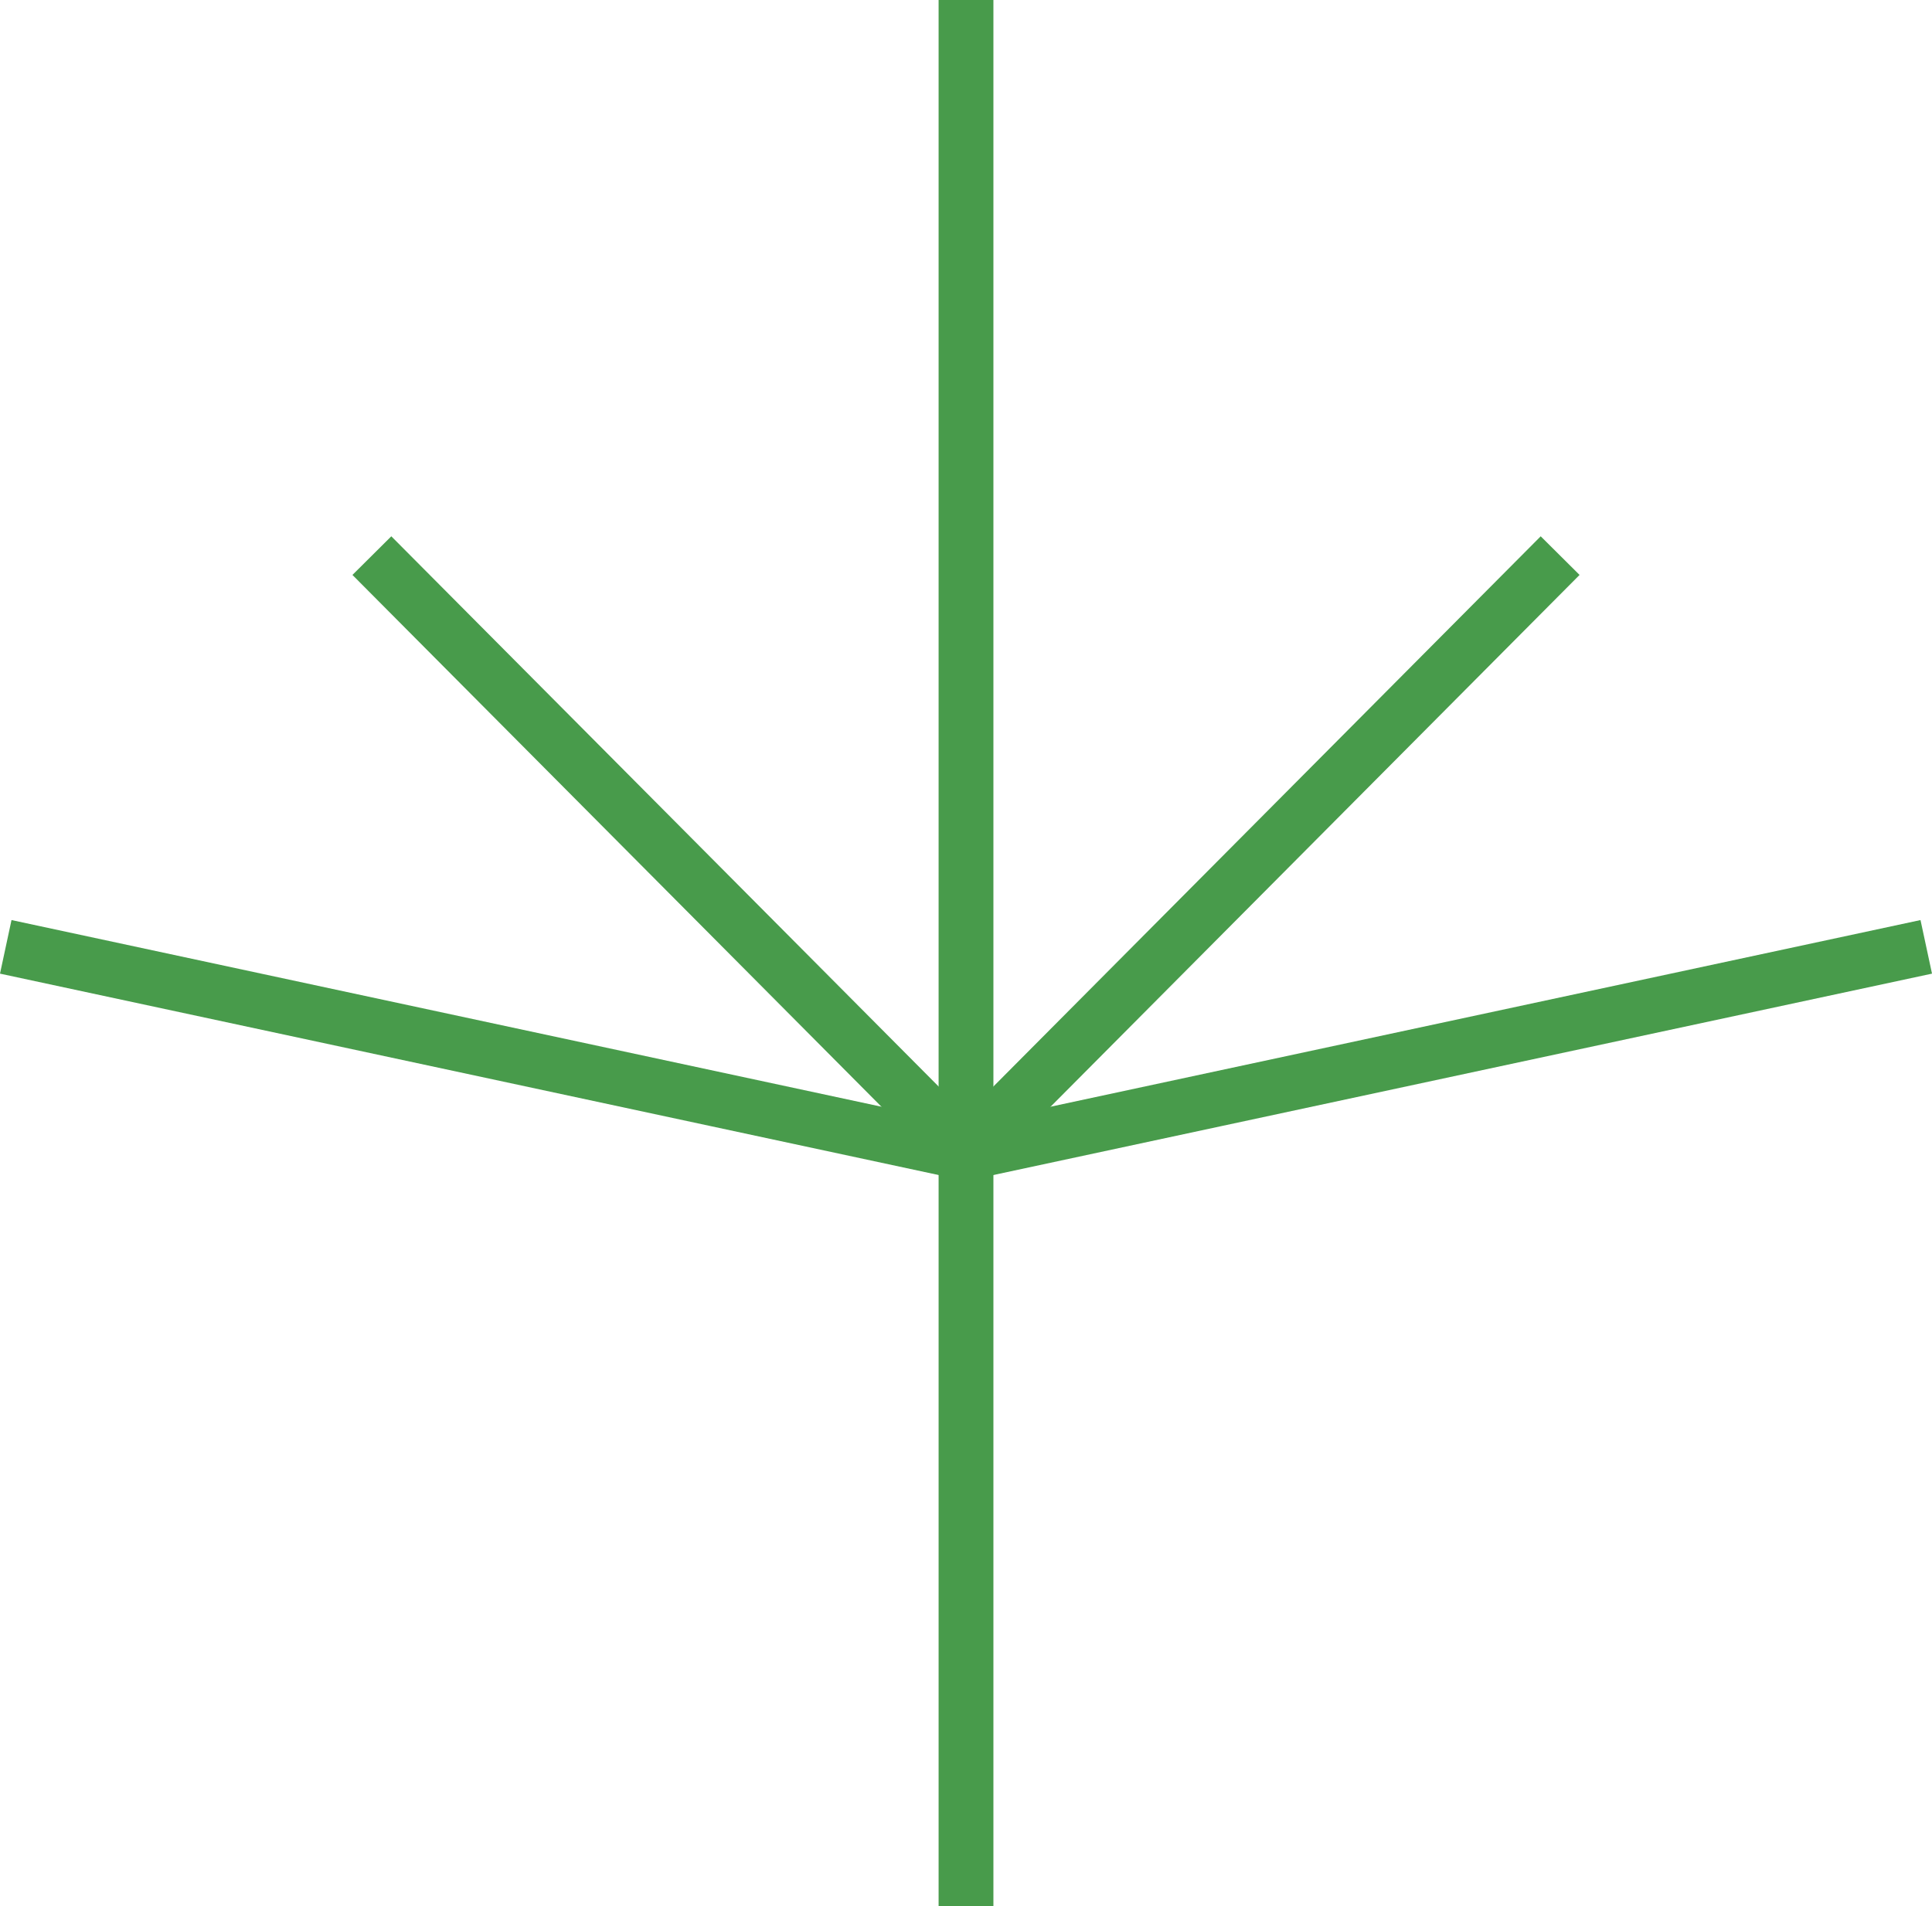
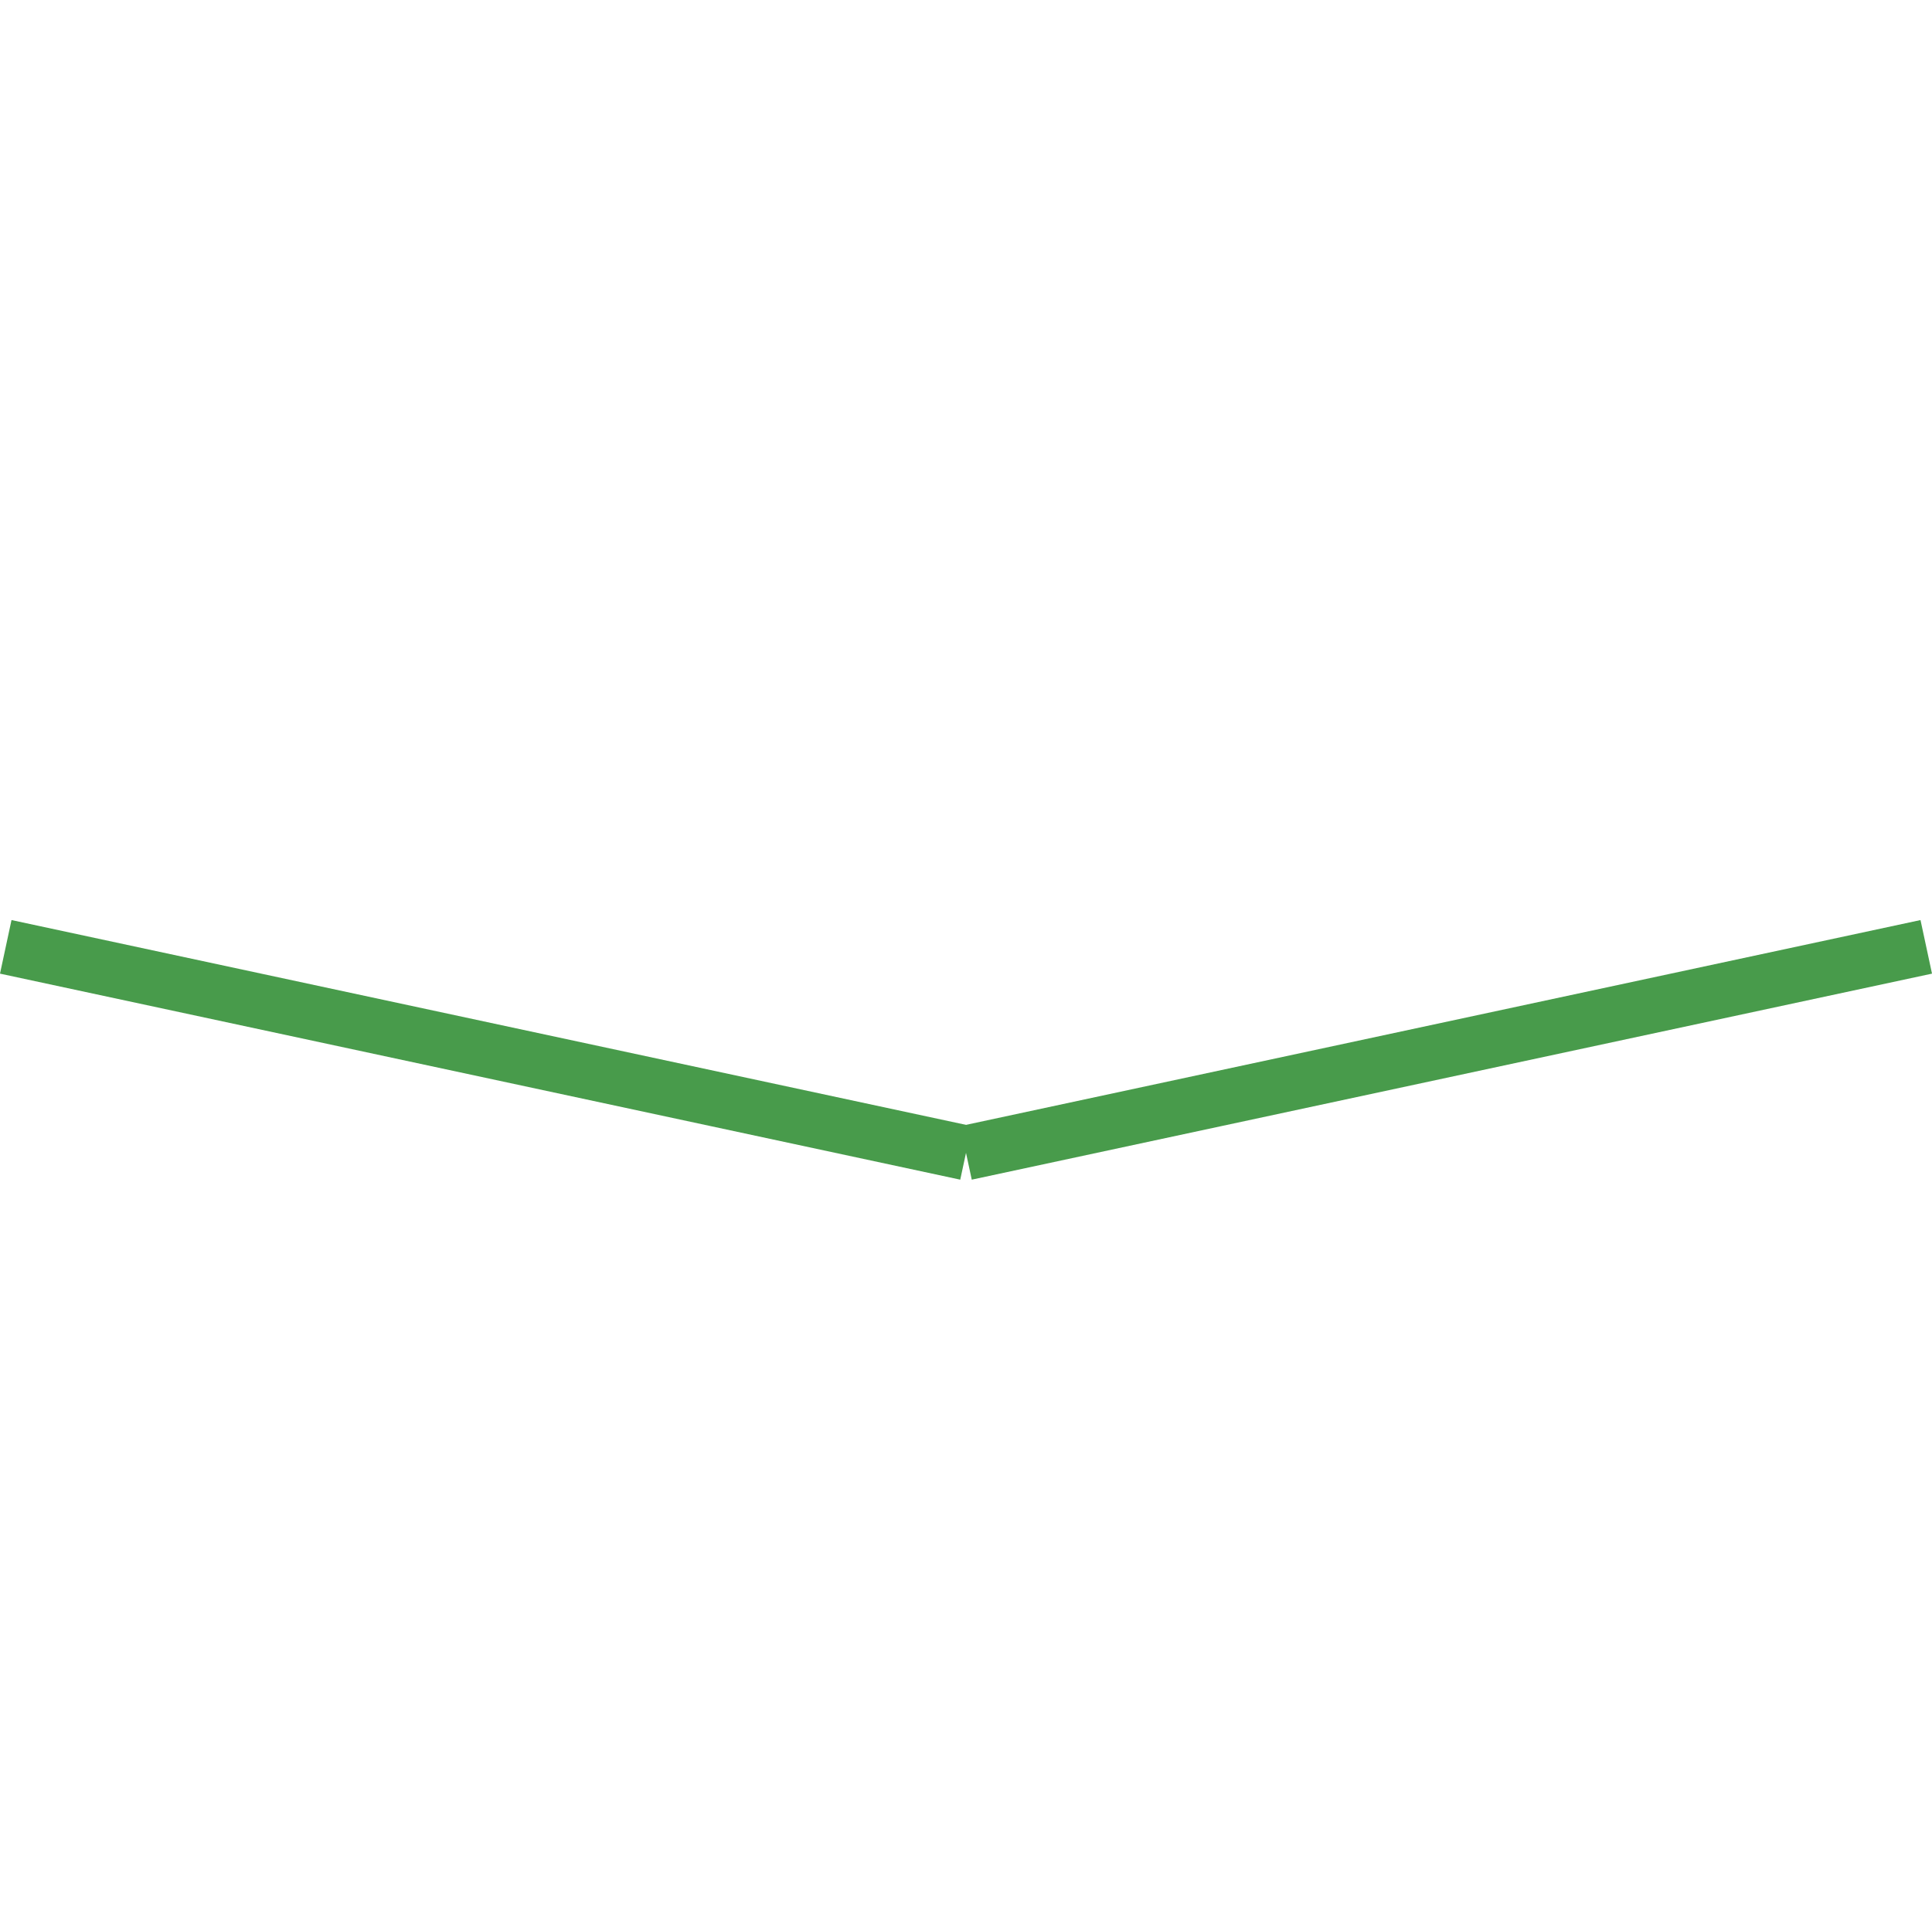
<svg xmlns="http://www.w3.org/2000/svg" id="Layer_1" data-name="Layer 1" viewBox="0 0 1762.49 1739.5">
  <defs>
    <style>.cls-1{fill:none;stroke:#489b4b;stroke-width:50px;}</style>
  </defs>
-   <path class="cls-1" d="M882,0V1739.5" transform="translate(-0.75 0)" />
-   <path class="cls-1" d="M340,507l542,545" transform="translate(-0.75 0)" />
  <path class="cls-1" d="M6,864l876,188" transform="translate(-0.75 0)" />
  <path class="cls-1" d="M882,1052l876-188" transform="translate(-0.75 0)" />
-   <path class="cls-1" d="M882,1052l542-545" transform="translate(-0.75 0)" />
</svg>